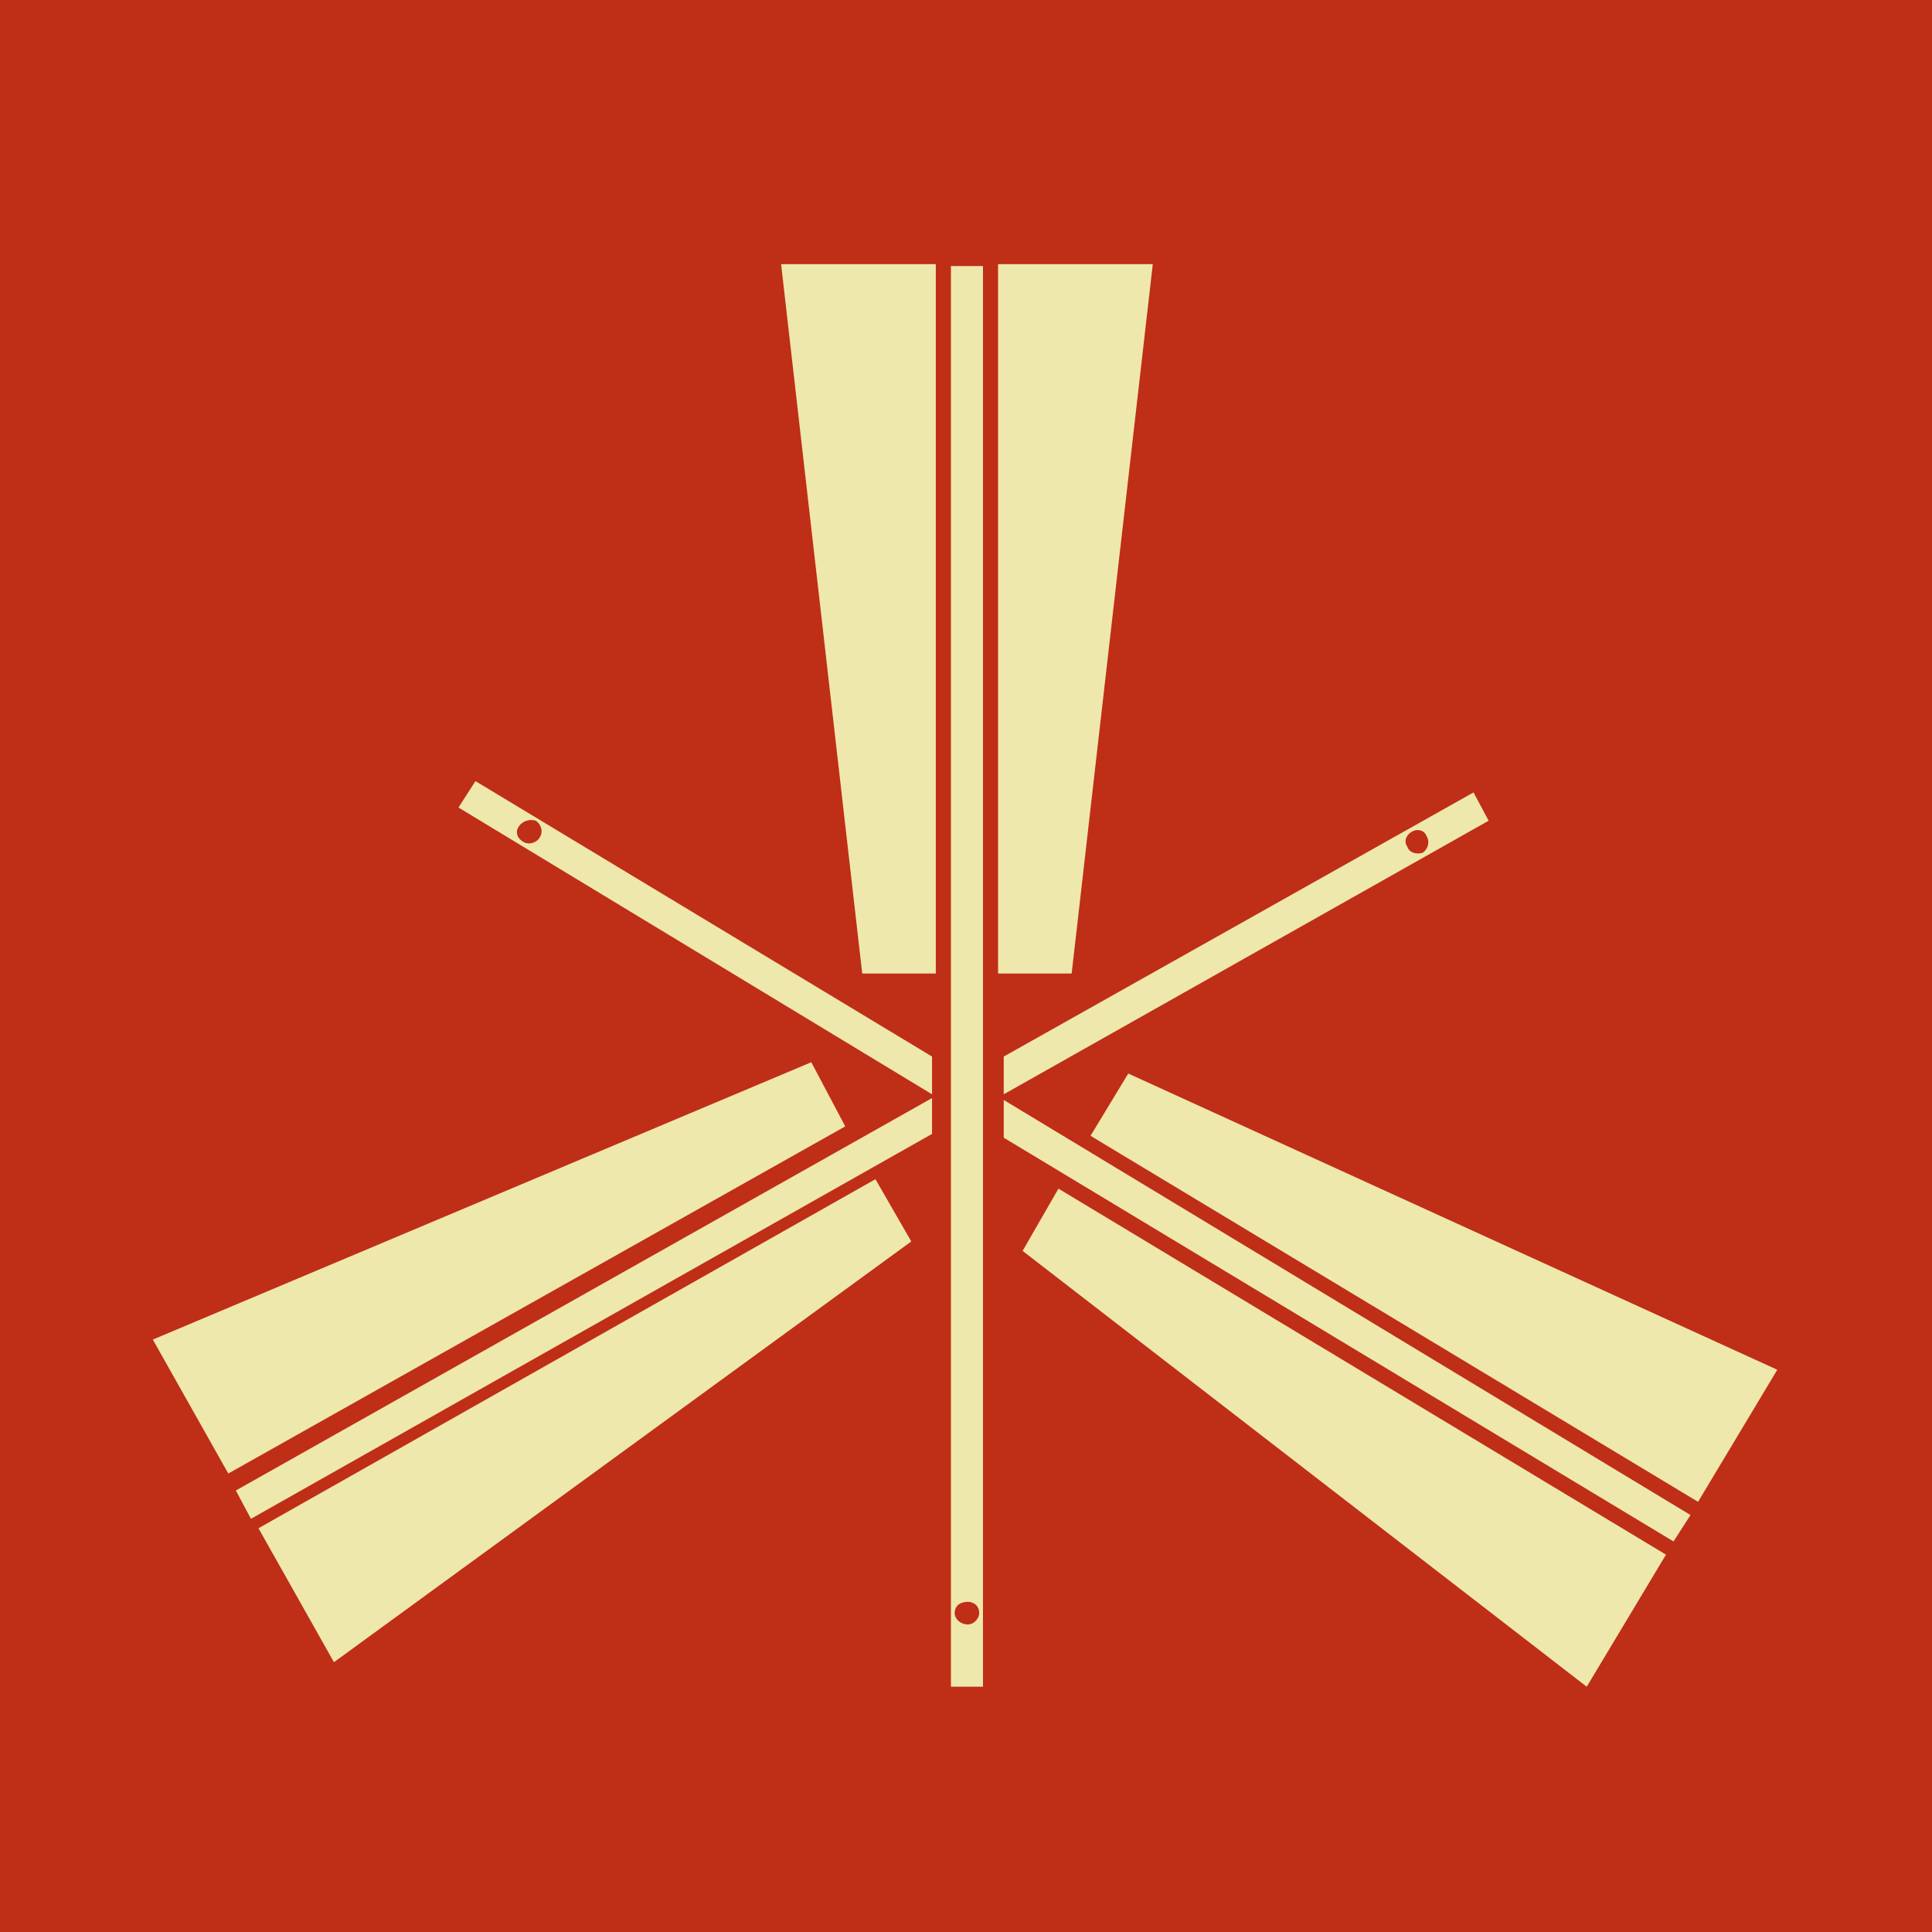
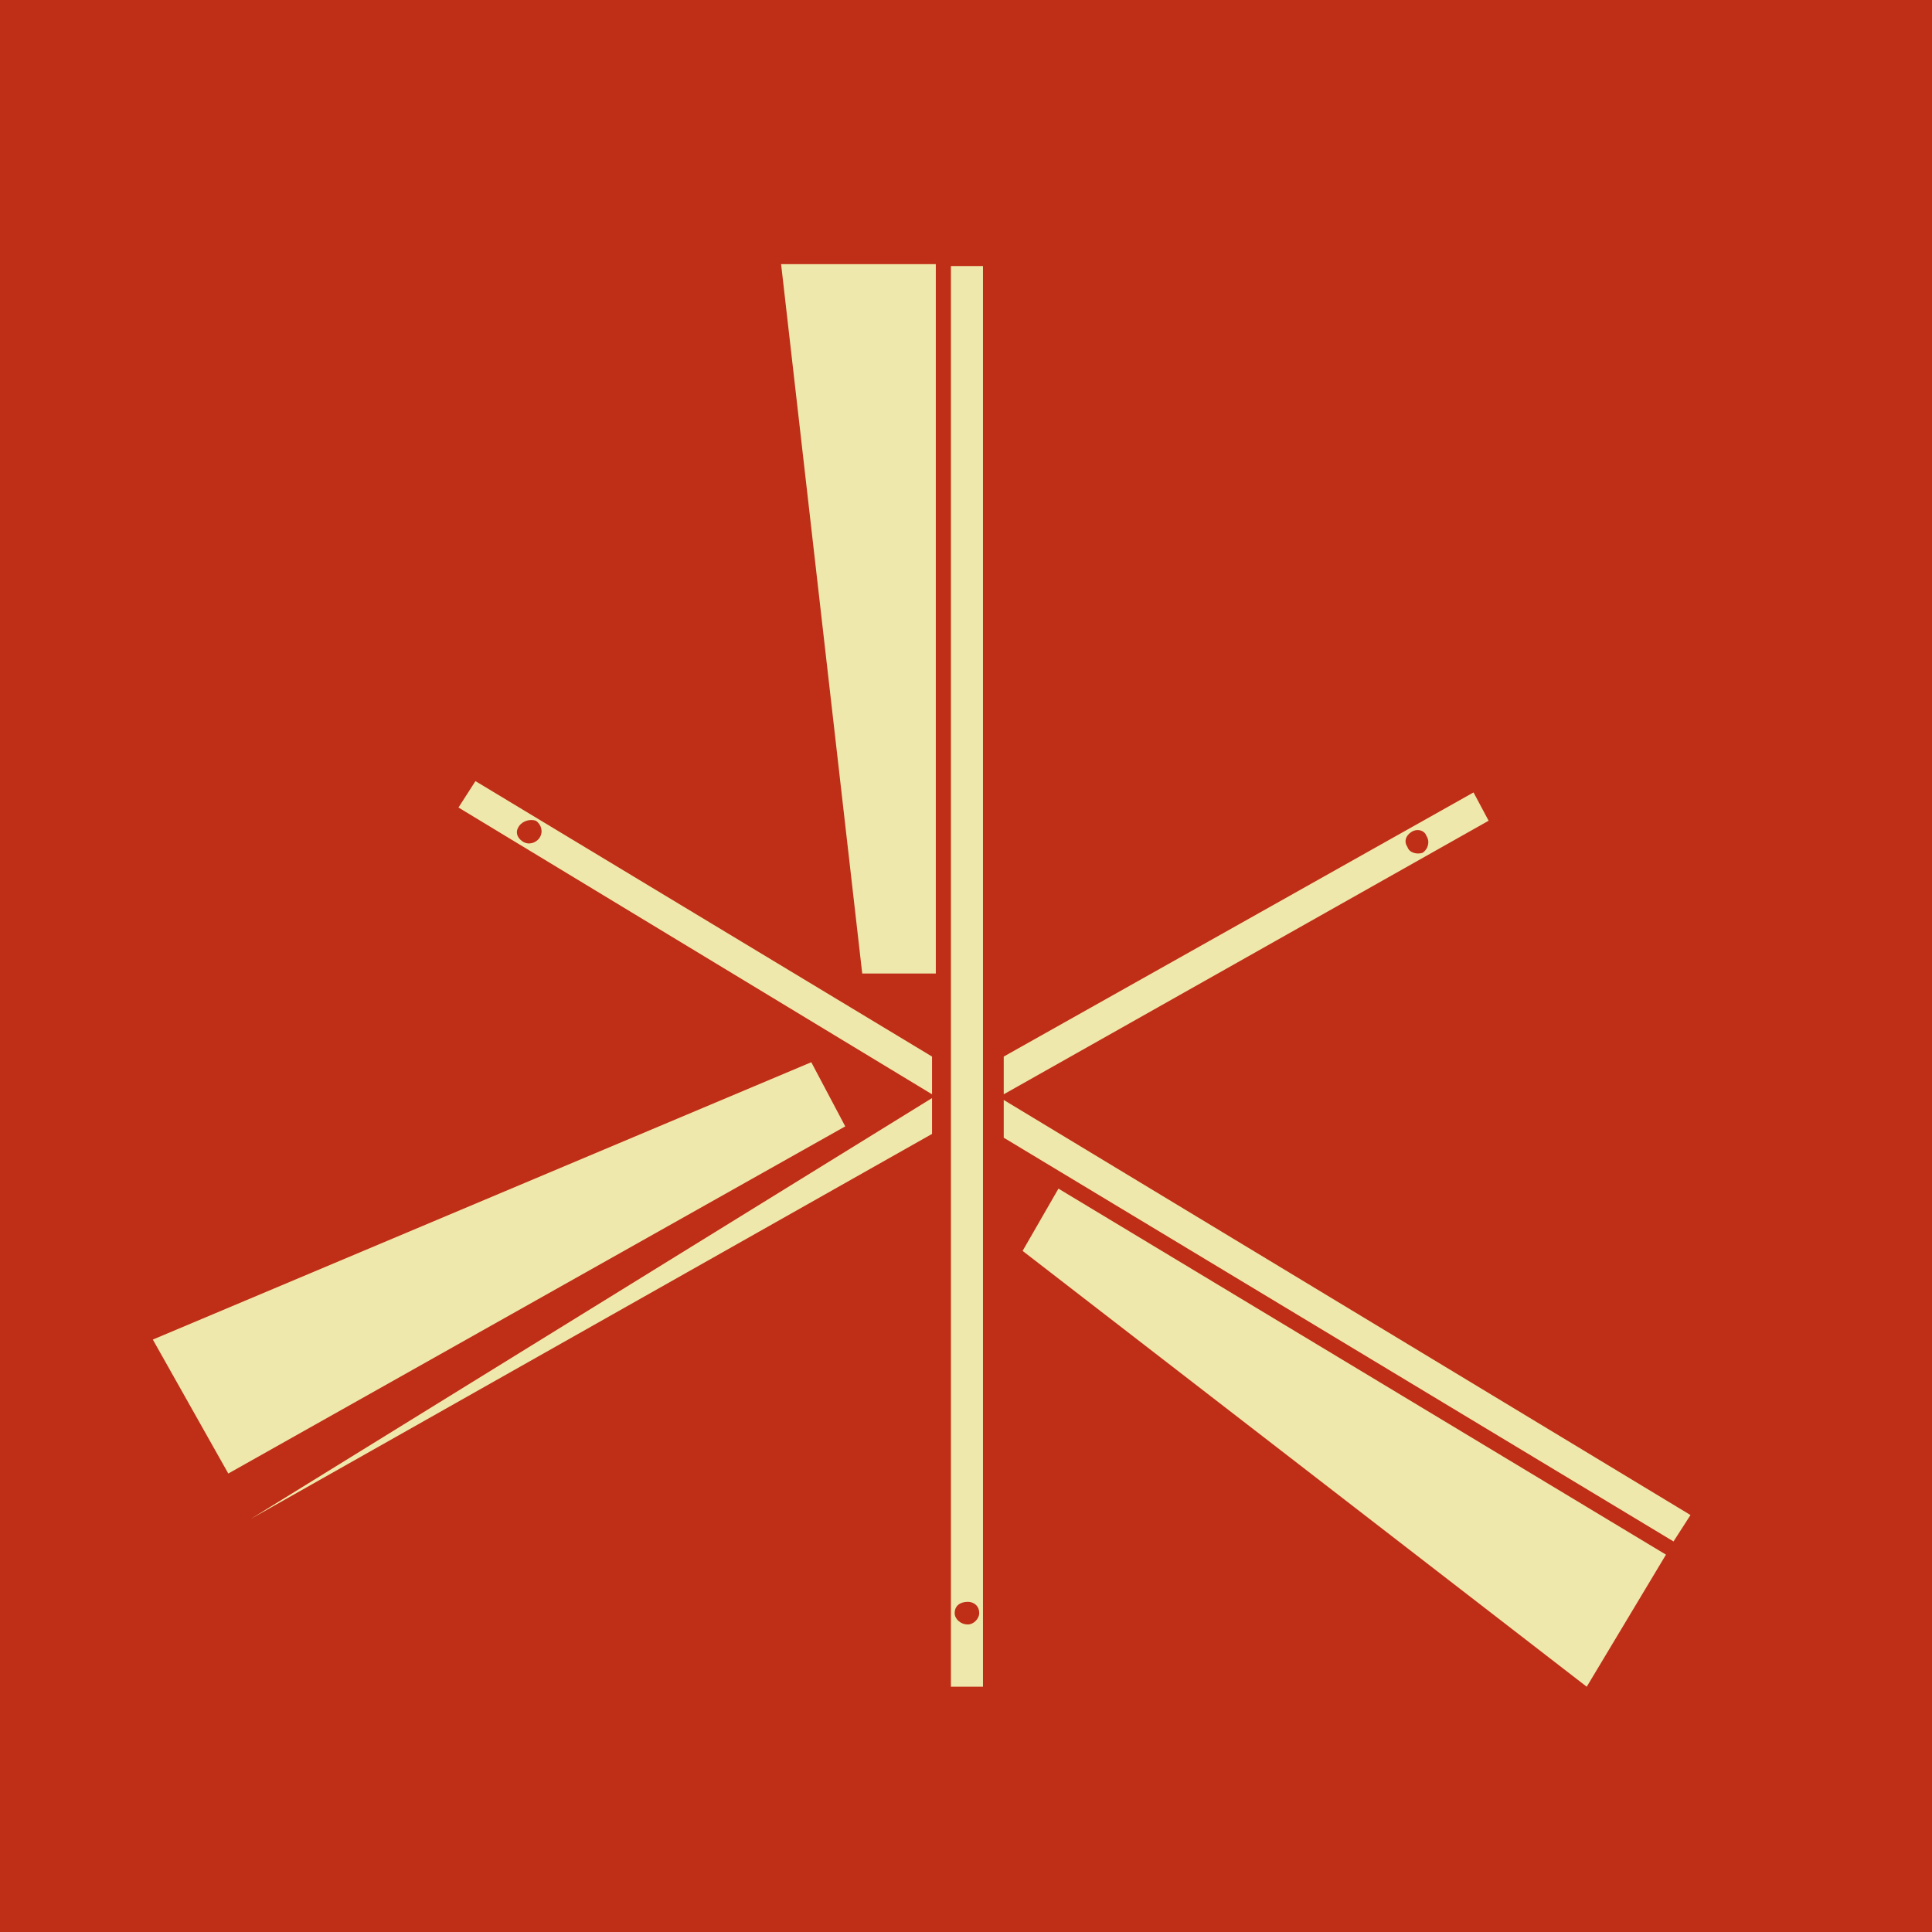
<svg xmlns="http://www.w3.org/2000/svg" viewBox="0 0 1024 1024">
  <defs>
    <g id="asset1109" desc="Hakko Daiodo (CC-BY equivalent)/Ougi/Sanbonkasane Ougi">
      <path d="m496 140 h-82 l43 376 h39 z" />
-       <path d="m529 140 h82 l-43 376 h-39 z" />
      <path d="M513 861 C509 861 506 858 506 855 C506 851 509 849 513 849 C516 849 519 851 519 855 C519 858 516 861 513 861 M504 894 L521 894 L521 141 L504 141 Z" />
-       <path d="M137 810 L177 881 L483 658 L464 625 Z" />
      <path d="M121 781 L81 710 L430 563 L448 597 Z" />
-       <path d="M900 796 L942 726 L598 569 L578 602 Z" />
      <path d="M883 824 L841 894 L542 663 L561 630 Z" />
-       <path d="M133 805 L494 601 L494 582 L125 790 ZM754 452 C751 453 747 452 746 449 C744 446 745 443 748 441 C751 439 755 440 756 443 C758 446 757 450 754 452 M781 420 L532 560 L532 580 L789 435 Z" />
+       <path d="M133 805 L494 601 L494 582 ZM754 452 C751 453 747 452 746 449 C744 446 745 443 748 441 C751 439 755 440 756 443 C758 446 757 450 754 452 M781 420 L532 560 L532 580 L789 435 Z" />
      <path d="M532 583 L532 603 L887 817 L896 803 ZM275 438 C277 435 281 434 284 435 C287 437 288 441 286 444 C284 447 280 448 277 446 C274 444 273 441 275 438 M243 428 L494 580 L494 560 L252 414 Z" />
    </g>
  </defs>
  <rect x="0" y="0" width="100%" height="100%" fill="#BF2E16" />
  <use href="#asset1109" fill="#EFE8AC" />
</svg>